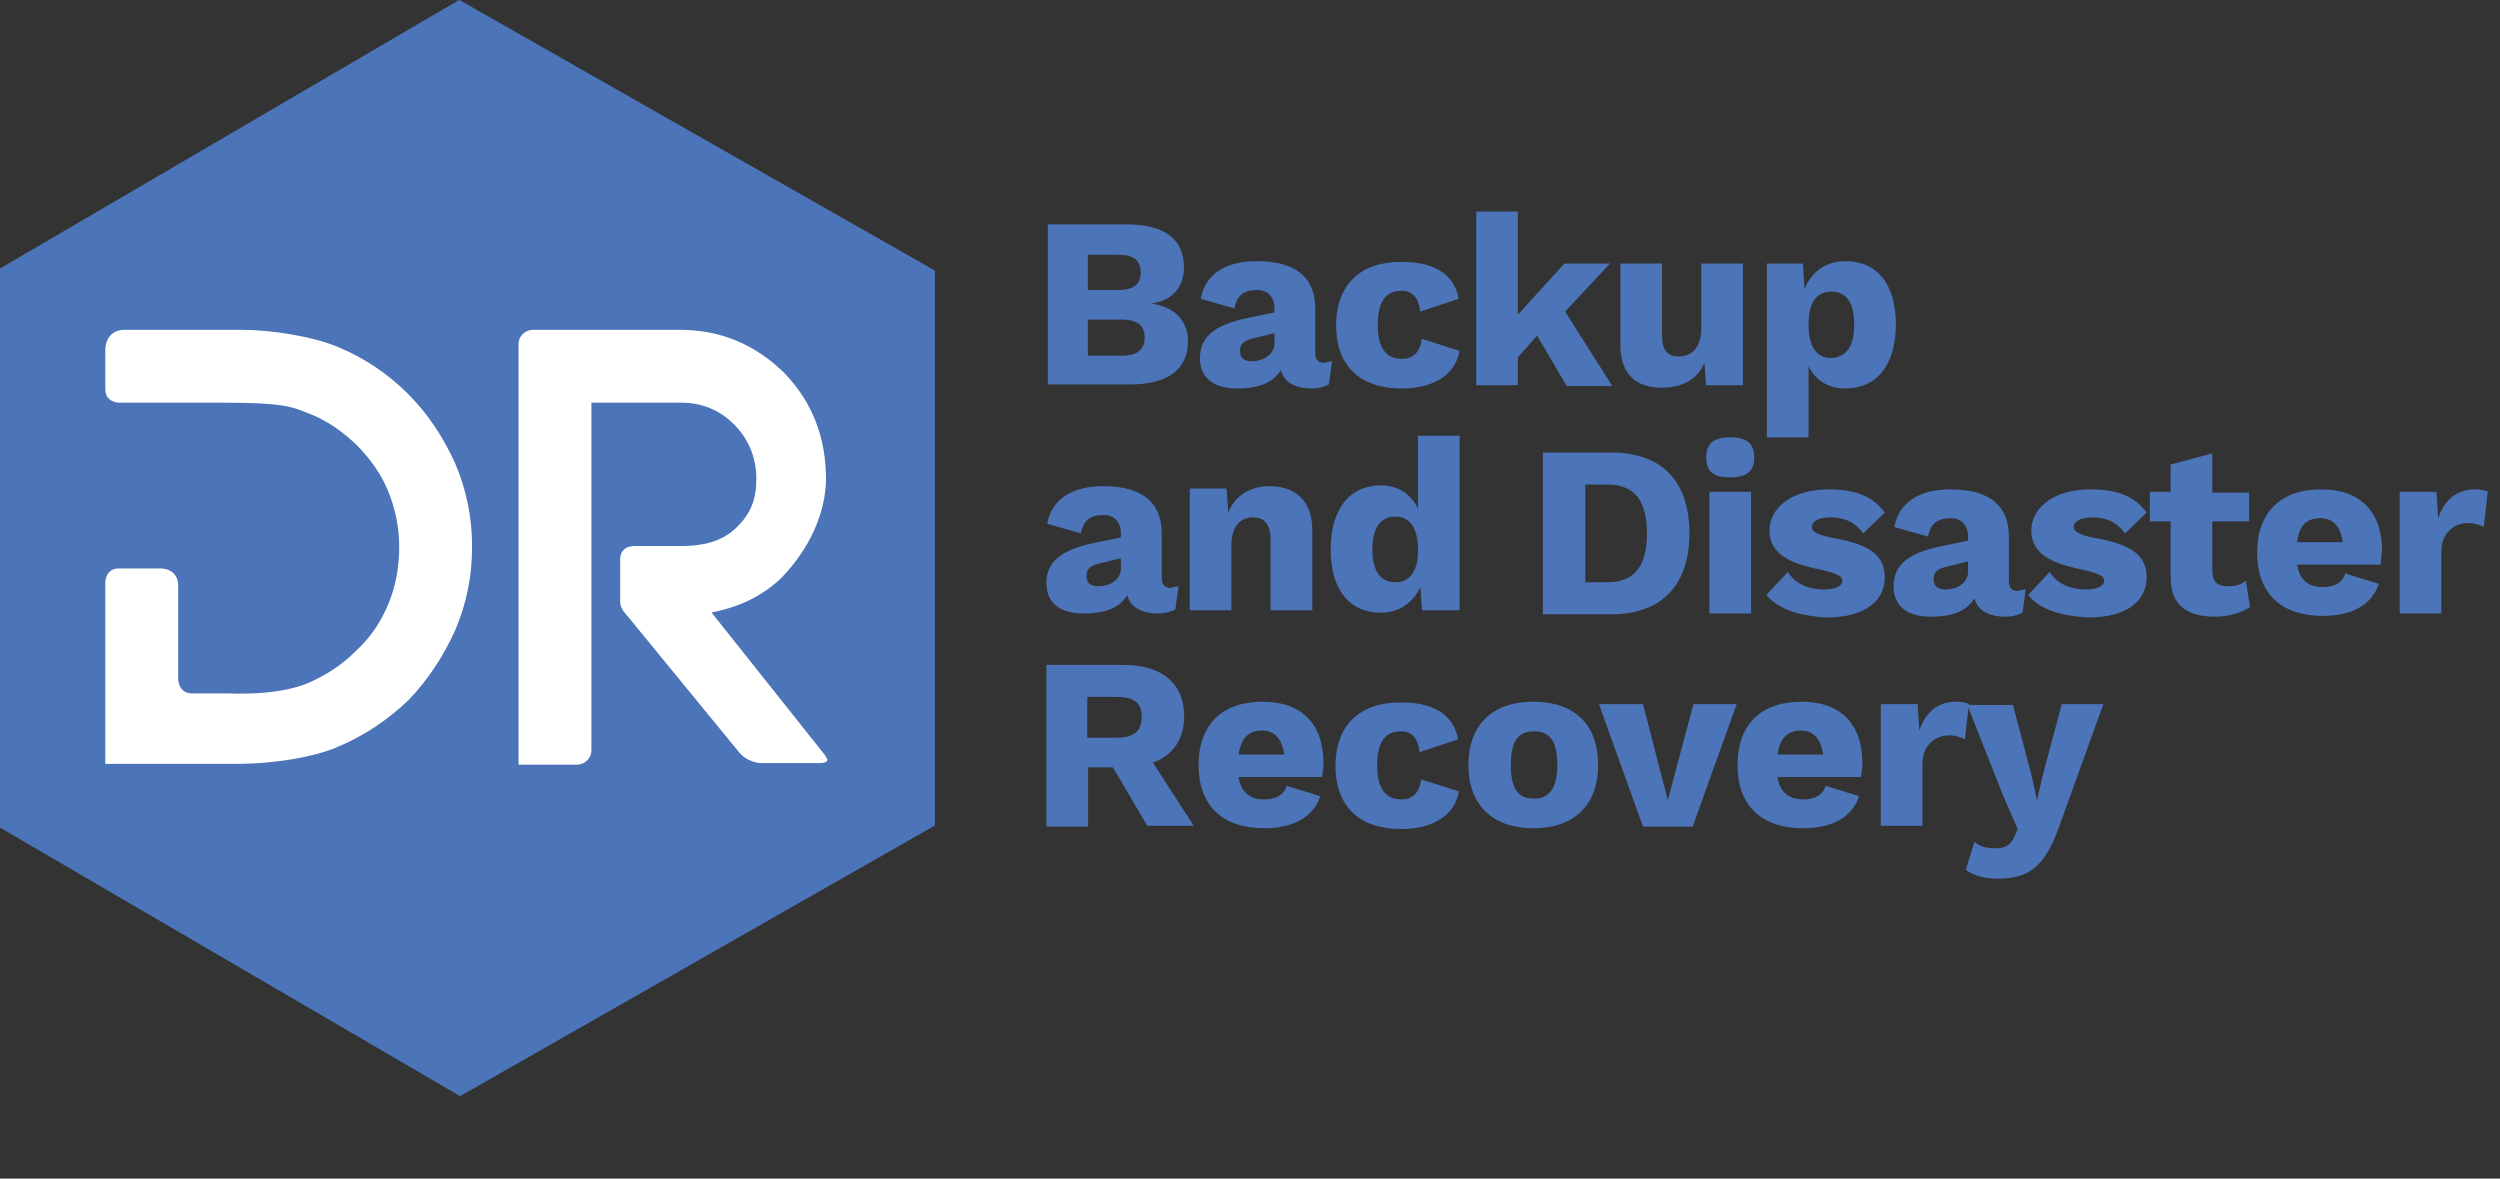
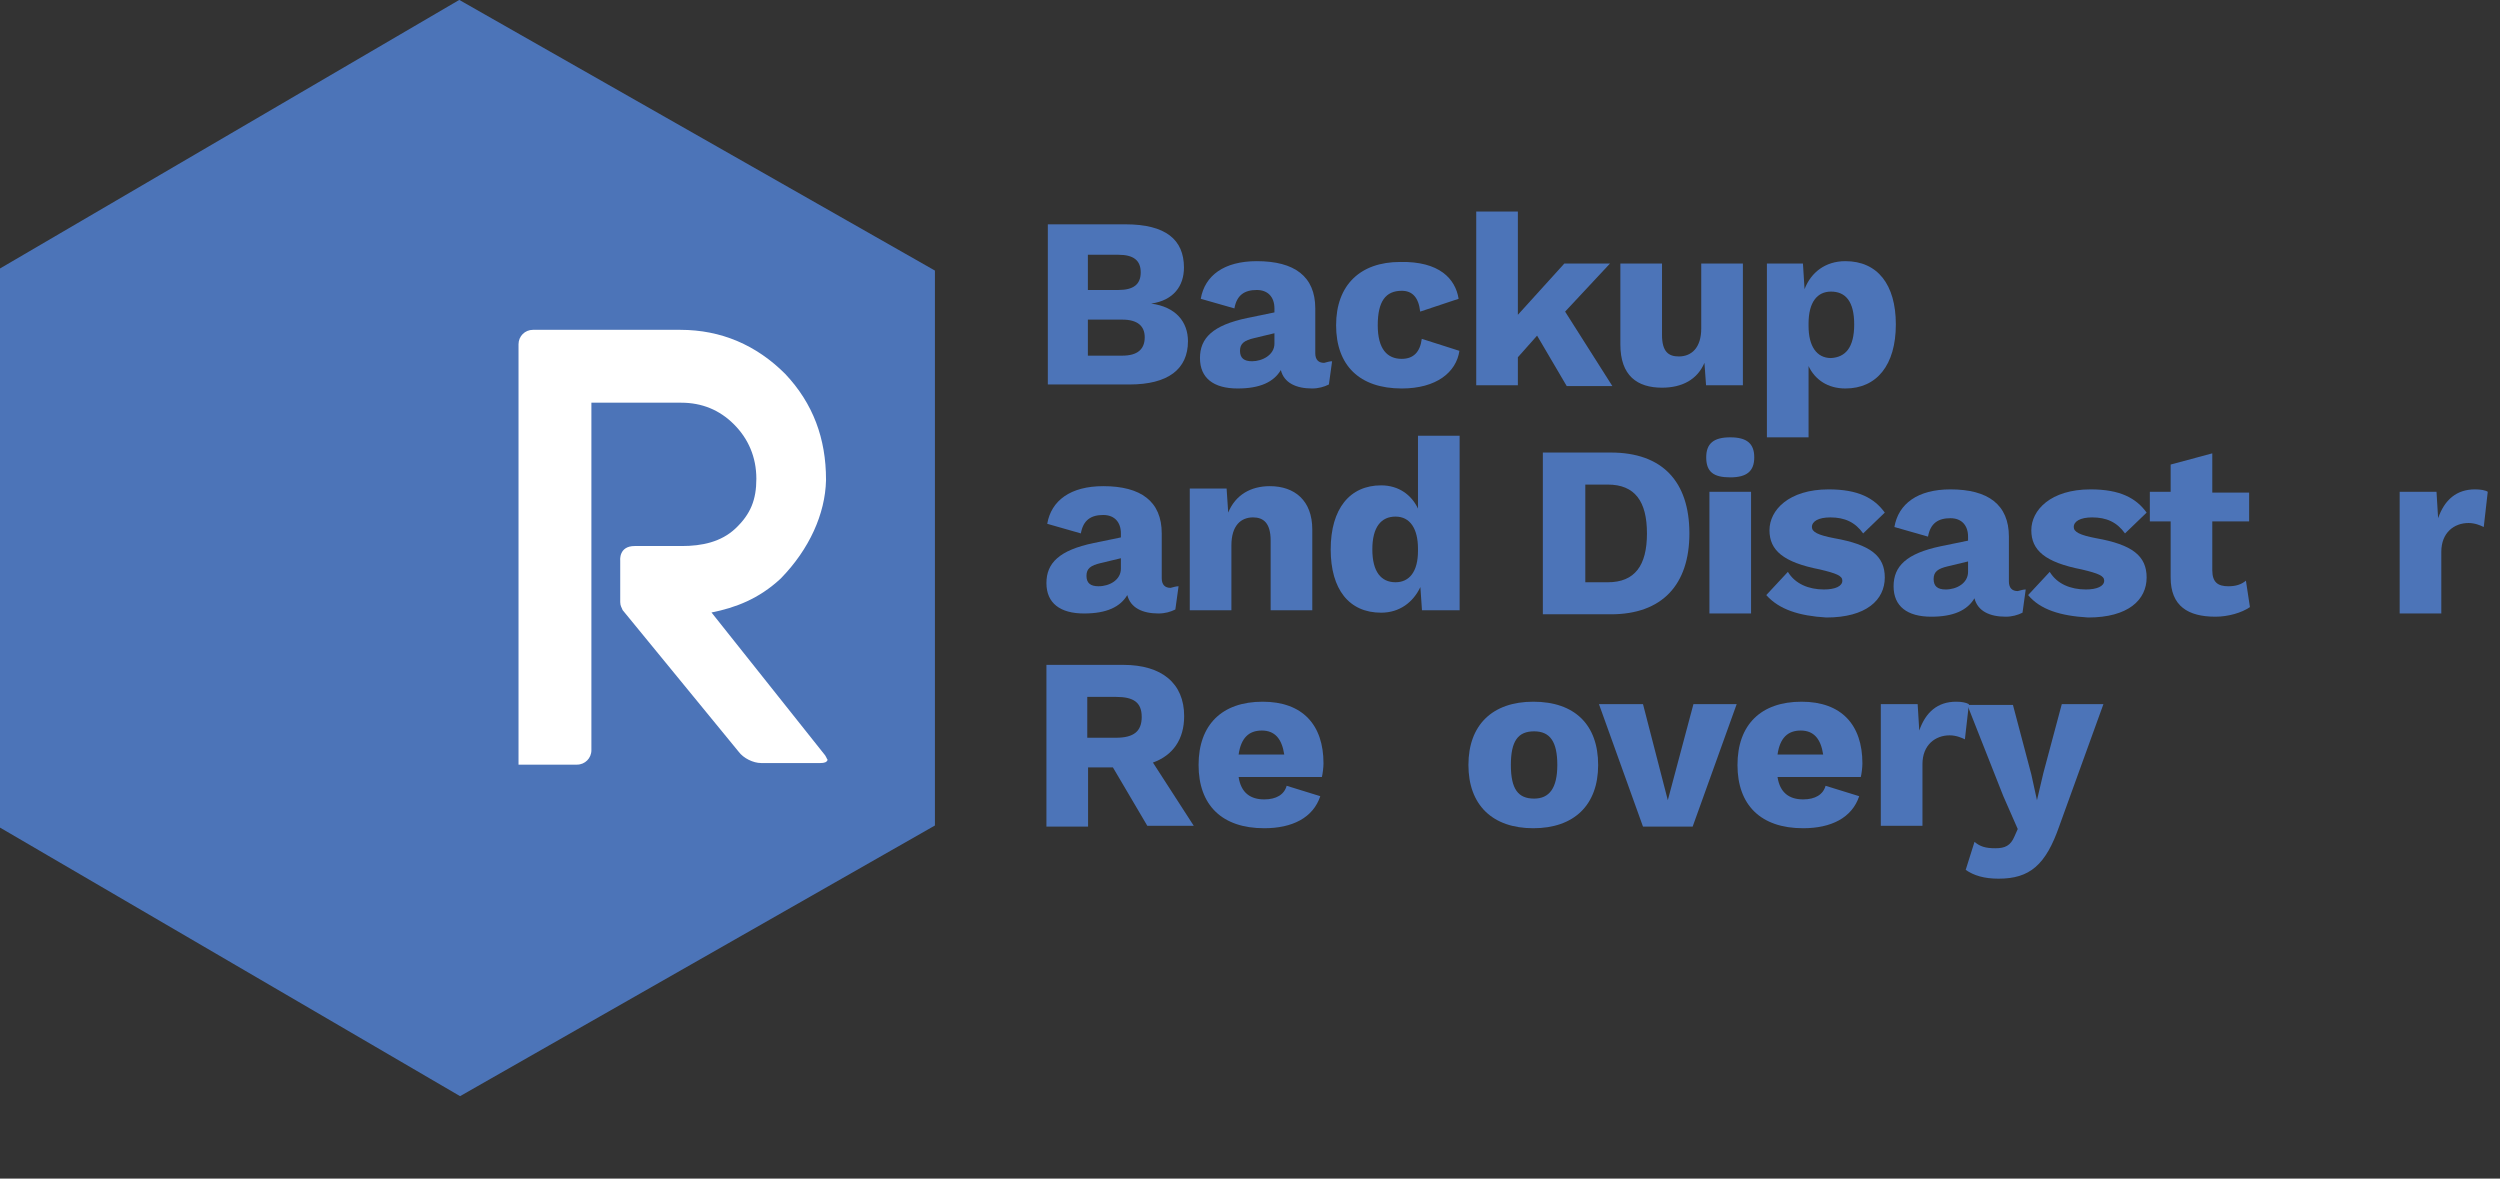
<svg xmlns="http://www.w3.org/2000/svg" width="700" height="330" viewBox="0 0 700 330" fill="none">
  <rect x="0" y="0" width="700" height="330" fill="#333333" stroke="none" />
  <g clip-path="url(#clip0_51365_9608)">
    <g clip-path="url(#clip1_51365_9608)">
      <path d="M128.595 -0.024L-1 75.76V88.092V231.14L128.819 306.924L261.778 231.14V75.76L128.595 -0.024Z" fill="#4C74B8" />
-       <path d="M127.472 129.795C124.109 122.396 119.849 115.894 114.244 110.289C108.863 104.908 102.36 100.423 94.961 97.284C87.562 94.145 75.903 92.352 67.607 92.352H34.872C29.491 92.352 29.491 97.733 29.491 97.733V108.944C29.491 112.755 33.303 112.755 33.303 112.755H62.675C79.266 112.755 81.733 113.876 86.217 115.67C91.598 117.688 95.858 120.827 99.67 124.414C103.481 128.226 106.62 132.486 108.638 137.419C110.656 142.351 111.777 147.508 111.777 153.114C111.777 158.495 110.881 163.876 108.863 168.808C106.845 173.741 104.154 178.001 100.118 181.813C96.082 185.849 92.495 188.315 87.338 190.781C82.181 193.248 74.11 194.593 62.675 194.144H53.706C49.895 194.144 49.895 190.109 49.895 190.109V175.311V174.862V164.1C49.895 158.719 44.514 159.167 44.514 159.167H33.303C29.491 159.167 29.491 162.979 29.491 162.979V174.862V177.553V213.875H30.388H66.935C75.231 213.875 87.562 212.306 94.961 208.943C102.36 205.804 108.863 201.319 114.468 195.938C119.849 190.333 124.109 183.831 127.472 176.432C130.611 169.033 132.181 161.409 132.181 153.114C132.181 144.818 130.611 137.194 127.472 129.795Z" fill="white" />
      <path d="M230.612 210.96L199.222 171.499C205.948 170.154 212.45 167.687 218.504 162.082L218.728 161.858C226.576 153.786 231.06 143.921 231.284 134.504V134.28C231.284 122.845 227.697 112.979 219.849 104.684C211.778 96.612 201.912 92.352 190.478 92.352H161.554H149.222C146.98 92.352 145.187 94.145 145.187 96.388V206.7V213.203V214.099H145.411H161.554C163.796 214.099 165.59 212.306 165.59 210.064V162.979V112.755H190.702C196.531 112.755 201.464 114.773 205.5 118.809C209.536 122.845 211.778 128.002 211.778 134.055C211.778 139.885 210.208 143.921 205.948 147.957C201.912 151.768 196.531 152.889 190.926 152.889H188.46H186.89H177.697C173.213 152.889 173.662 156.925 173.662 156.925V168.584C173.662 169.705 174.11 170.154 174.334 170.826L206.845 210.512C208.19 212.306 210.881 213.651 213.123 213.651H213.796H229.042H229.715C230.836 213.651 231.509 213.427 231.733 212.754C231.509 212.53 231.284 211.633 230.612 210.96Z" fill="white" />
      <path d="M293.168 62.812H315.141C326.351 62.812 331.508 67.072 331.508 74.919C331.508 80.076 328.594 84.112 322.316 85.009C329.266 85.906 332.629 90.165 332.629 95.547C332.629 103.394 327.024 107.654 316.262 107.654H293.392V62.812H293.168ZM313.123 81.197C317.383 81.197 319.401 79.627 319.401 76.264C319.401 72.901 317.383 71.332 313.123 71.332H304.603V81.197H313.123ZM314.244 99.582C318.504 99.582 320.522 97.789 320.522 94.425C320.522 91.287 318.504 89.493 314.244 89.493H304.603V99.582H314.244Z" fill="#4C74B8" />
      <path d="M372.987 101.152L372.09 107.654C370.745 108.327 369.175 108.775 367.382 108.775C362.897 108.775 359.534 107.206 358.637 103.618C356.619 106.982 352.808 108.775 346.53 108.775C339.803 108.775 335.992 105.861 335.992 100.255C335.992 94.65 339.579 91.062 349.22 89.045L356.844 87.475V86.354C356.844 83.215 355.05 81.197 351.911 81.197C348.548 81.197 346.306 82.542 345.633 86.354L336.216 83.663C337.337 77.161 342.718 73.126 351.911 73.126C362.449 73.126 368.278 77.385 368.278 86.354V98.91C368.278 100.704 369.175 101.601 370.745 101.601C371.642 101.376 372.314 101.152 372.987 101.152ZM356.844 96.219V93.305L351.238 94.65C348.323 95.323 347.202 96.219 347.202 98.237C347.202 100.255 348.323 101.152 350.566 101.152C353.48 101.152 356.844 99.358 356.844 96.219Z" fill="#4C74B8" />
      <path d="M408.413 83.663L397.651 87.251C397.202 83.215 395.409 81.421 392.494 81.421C388.01 81.421 385.767 84.336 385.767 91.062C385.767 97.789 388.458 100.479 392.494 100.479C395.857 100.479 397.651 98.462 398.099 94.874L408.637 98.237C407.74 104.291 402.135 108.775 392.494 108.775C380.611 108.775 374.108 102.273 374.108 91.062C374.108 79.852 380.835 73.35 392.045 73.35C403.032 73.125 407.516 78.058 408.413 83.663Z" fill="#4C74B8" />
      <path d="M430.386 93.977L425.005 100.031V107.879H413.346V59.224H425.005V88.148L438.009 73.798H450.789L438.233 87.251L451.462 108.103H438.682L430.386 93.977Z" fill="#4C74B8" />
      <path d="M488.008 73.798V107.879H477.694L477.245 101.601C475.228 106.309 470.968 108.551 465.362 108.551C458.412 108.551 453.703 105.188 453.703 96.444V73.798H465.362V93.753C465.362 98.462 467.156 99.807 470.071 99.807C473.658 99.807 476.349 97.341 476.349 91.96V73.798H488.008Z" fill="#4C74B8" />
      <path d="M530.835 90.838C530.835 102.273 525.453 108.775 516.709 108.775C511.776 108.775 508.189 106.309 506.395 102.497V122.452H494.736V73.798H504.826L505.274 80.973C507.068 76.264 511.104 73.126 516.709 73.126C525.678 73.126 530.835 79.628 530.835 90.838ZM519.176 90.838C519.176 84.336 516.709 81.646 512.673 81.646C508.862 81.646 506.395 84.56 506.395 90.614V91.287C506.395 96.892 508.638 100.255 512.673 100.255C516.709 100.031 519.176 97.341 519.176 90.838Z" fill="#4C74B8" />
      <path d="M329.995 164.152L329.098 170.654C327.753 171.327 326.183 171.775 324.39 171.775C319.906 171.775 316.542 170.206 315.645 166.618C313.628 169.982 309.816 171.775 303.538 171.775C296.812 171.775 293 168.861 293 163.255C293 157.65 296.587 154.063 306.229 152.045L313.852 150.475V149.354C313.852 146.215 312.058 144.197 308.919 144.197C305.556 144.197 303.314 145.542 302.641 149.354L293.224 146.663C294.345 140.161 299.726 136.125 308.919 136.125C319.457 136.125 325.287 140.386 325.287 149.354V161.91C325.287 163.704 326.183 164.601 327.753 164.601C328.65 164.376 329.322 164.152 329.995 164.152ZM313.852 159.219V156.305L308.246 157.65C305.332 158.323 304.211 159.219 304.211 161.237C304.211 163.255 305.332 164.152 307.574 164.152C310.713 164.152 313.852 162.358 313.852 159.219Z" fill="#4C74B8" />
      <path d="M367.439 148.233V170.878H355.78V151.372C355.78 146.439 353.762 144.87 350.848 144.87C347.484 144.87 344.794 147.112 344.794 152.717V170.878H333.135V136.798H343.449L343.897 143.525C345.915 138.592 350.175 136.125 355.556 136.125C362.507 136.125 367.439 140.161 367.439 148.233Z" fill="#4C74B8" />
      <path d="M408.693 122.224V170.878H398.155L397.707 164.376C395.689 168.636 391.877 171.551 386.72 171.551C377.752 171.551 372.595 165.049 372.595 153.838C372.595 142.403 377.976 135.901 386.72 135.901C391.653 135.901 395.24 138.592 397.034 142.403V122H408.693V122.224ZM397.034 154.287V153.39V153.614C397.034 148.009 394.792 144.646 390.756 144.646C386.72 144.646 384.254 147.56 384.254 153.838C384.254 160.116 386.72 163.031 390.756 163.031C394.568 163.031 397.034 160.116 397.034 154.287Z" fill="#4C74B8" />
      <path d="M473.031 149.358C473.031 163.708 465.408 172.003 451.058 172.003H432V126.712H451.058C465.408 126.712 473.031 134.784 473.031 149.358ZM461.148 149.358C461.148 140.389 457.785 135.681 450.161 135.681H443.883V163.035H450.161C457.785 163.035 461.148 158.326 461.148 149.358Z" fill="#4C74B8" />
      <path d="M477.74 128.058C477.74 124.246 479.758 122.453 484.467 122.453C489.175 122.453 491.193 124.246 491.193 128.058C491.193 131.87 489.175 133.663 484.467 133.663C479.758 133.663 477.74 132.094 477.74 128.058ZM490.296 171.779H478.637V137.699H490.296V171.779Z" fill="#4C74B8" />
      <path d="M494.557 166.622L500.61 160.12C502.628 163.484 506.44 165.053 510.7 165.053C513.839 165.053 515.857 164.156 515.857 162.587C515.857 161.241 514.287 160.569 509.579 159.448C499.265 157.43 495.453 154.067 495.453 148.461C495.453 142.856 500.835 137.026 512.045 137.026C520.341 137.026 524.825 139.493 527.74 143.529L521.686 149.358C519.444 146.219 516.53 144.874 512.494 144.874C509.13 144.874 507.337 145.995 507.337 147.564C507.337 148.91 508.906 149.807 513.615 150.703C523.704 152.497 527.74 155.636 527.74 161.69C527.74 167.968 522.583 172.9 511.373 172.9C503.749 172.452 498.144 170.658 494.557 166.622Z" fill="#4C74B8" />
      <path d="M567.199 165.053L566.302 171.555C564.957 172.228 563.388 172.676 561.594 172.676C557.11 172.676 553.746 171.107 552.85 167.519C550.832 170.883 547.02 172.676 540.742 172.676C534.016 172.676 530.204 169.761 530.204 164.156C530.204 158.551 533.791 154.963 543.433 152.945L551.056 151.376V150.255C551.056 147.116 549.262 145.098 546.123 145.098C542.76 145.098 540.518 146.443 539.845 150.255L530.428 147.564C531.549 141.062 536.931 137.026 546.123 137.026C556.661 137.026 562.491 141.286 562.491 150.255V162.811C562.491 164.605 563.388 165.501 564.957 165.501C565.854 165.277 566.527 165.053 567.199 165.053ZM551.056 160.12V157.206L545.451 158.551C542.536 159.223 541.415 160.12 541.415 162.138C541.415 164.156 542.536 165.053 544.778 165.053C547.917 165.053 551.056 163.259 551.056 160.12Z" fill="#4C74B8" />
      <path d="M567.872 166.622L573.926 160.12C575.944 163.484 579.755 165.053 584.015 165.053C587.154 165.053 589.172 164.156 589.172 162.587C589.172 161.241 587.603 160.569 582.894 159.448C572.581 157.43 568.769 154.067 568.769 148.461C568.769 142.856 574.15 137.026 585.361 137.026C593.657 137.026 598.141 139.493 601.056 143.529L595.002 149.358C592.76 146.219 589.845 144.874 585.809 144.874C582.446 144.874 580.652 145.995 580.652 147.564C580.652 148.91 582.222 149.807 586.93 150.703C597.02 152.497 601.056 155.636 601.056 161.69C601.056 167.968 595.899 172.9 584.688 172.9C576.841 172.452 571.235 170.658 567.872 166.622Z" fill="#4C74B8" />
      <path d="M629.979 169.986C627.737 171.555 623.925 172.676 620.338 172.676C612.714 172.676 607.782 169.761 607.782 161.69V145.995H601.952V137.699H607.782V130.076L619.441 126.937V137.923H629.755V145.995H619.441V159.672C619.441 163.035 621.01 164.156 623.925 164.156C625.943 164.156 627.512 163.708 628.858 162.587L629.979 169.986Z" fill="#4C74B8" />
-       <path d="M666.527 158.102H643.209C643.881 162.587 646.572 164.38 650.384 164.38C653.747 164.38 655.989 163.035 656.661 160.569L666.078 163.483C664.061 169.537 658.231 172.452 650.384 172.452C638.5 172.452 631.998 165.95 631.998 154.739C631.998 143.529 638.5 137.026 649.935 137.026C661.146 137.026 666.975 143.529 666.975 154.291C666.751 155.412 666.751 157.206 666.527 158.102ZM643.209 151.824H655.989C655.316 147.34 653.298 145.098 649.711 145.098C645.899 145.098 643.657 147.116 643.209 151.824Z" fill="#4C74B8" />
      <path d="M696.571 137.699L695.45 147.564C694.553 147.116 692.983 146.443 691.19 146.443C687.154 146.443 683.566 149.134 683.566 154.515V171.779H671.907V137.699H682.221L682.669 145.098C684.463 139.941 687.826 137.026 692.983 137.026C694.553 137.026 695.898 137.251 696.571 137.699Z" fill="#4C74B8" />
      <path d="M311.61 214.863H304.659V231.455H293V186.164H314.524C325.287 186.164 331.565 191.321 331.565 200.514C331.565 207.016 328.426 211.5 322.82 213.518L334.255 231.231H321.251L311.61 214.863ZM304.435 206.567H312.506C317.439 206.567 319.681 204.774 319.681 200.738C319.681 196.702 317.439 195.132 312.506 195.132H304.435V206.567Z" fill="#4C74B8" />
      <path d="M370.13 217.554H346.812C347.485 222.038 350.175 223.832 353.987 223.832C357.35 223.832 359.592 222.487 360.265 220.02L369.682 222.935C367.664 228.989 361.834 231.904 353.987 231.904C342.104 231.904 335.602 225.401 335.602 214.191C335.602 202.98 342.104 196.478 353.539 196.478C364.749 196.478 370.579 202.98 370.579 213.742C370.579 214.863 370.355 216.657 370.13 217.554ZM346.812 211.276H359.592C358.92 206.792 356.902 204.55 353.314 204.55C349.727 204.55 347.485 206.567 346.812 211.276Z" fill="#4C74B8" />
-       <path d="M408.245 207.016L397.483 210.603C397.034 206.567 395.241 204.774 392.326 204.774C387.842 204.774 385.599 207.688 385.599 214.415C385.599 221.141 388.29 223.832 392.326 223.832C395.689 223.832 397.483 221.814 397.931 218.226L408.469 221.59C407.572 227.643 401.967 232.128 392.326 232.128C380.443 232.128 373.94 225.626 373.94 214.415C373.94 203.204 380.667 196.702 391.877 196.702C402.864 196.478 407.348 201.411 408.245 207.016Z" fill="#4C74B8" />
      <path d="M447.482 214.191C447.482 225.401 440.755 231.904 429.32 231.904C417.886 231.904 411.159 225.401 411.159 214.191C411.159 202.98 417.886 196.478 429.32 196.478C440.98 196.478 447.482 202.98 447.482 214.191ZM423.043 214.191C423.043 220.917 425.06 223.608 429.545 223.608C433.805 223.608 436.047 220.693 436.047 214.191C436.047 207.689 434.029 204.774 429.545 204.774C425.06 204.774 423.043 207.464 423.043 214.191Z" fill="#4C74B8" />
      <path d="M486.272 197.151L473.94 231.455H460.039L447.707 197.151H460.039L466.989 224.056L474.164 197.151H486.272Z" fill="#4C74B8" />
      <path d="M521.025 217.554H497.707C498.379 222.038 501.07 223.832 504.882 223.832C508.245 223.832 510.487 222.487 511.16 220.02L520.576 222.935C518.559 228.989 512.729 231.904 504.882 231.904C492.998 231.904 486.496 225.401 486.496 214.191C486.496 202.98 492.998 196.478 504.433 196.478C515.644 196.478 521.473 202.98 521.473 213.742C521.473 214.863 521.249 216.657 521.025 217.554ZM497.707 211.276H510.487C509.814 206.792 507.796 204.55 504.209 204.55C500.621 204.55 498.379 206.567 497.707 211.276Z" fill="#4C74B8" />
      <path d="M551.292 197.151L550.171 207.016C549.274 206.567 547.705 205.895 545.911 205.895C541.875 205.895 538.288 208.585 538.288 213.967V231.231H526.629V197.151H536.943L537.391 204.55C539.185 199.393 542.548 196.478 547.705 196.478C549.274 196.478 550.395 196.702 551.292 197.151Z" fill="#4C74B8" />
      <path d="M576.629 231.231C572.818 242.218 568.334 246.029 559.589 246.029C555.553 246.029 552.639 245.132 550.396 243.563L552.863 235.715C554.432 237.061 556.002 237.509 558.692 237.509C561.383 237.509 562.952 236.836 564.073 234.146L564.97 232.128L560.935 222.935L550.845 197.375H563.625L568.782 216.881L570.351 224.056L572.145 216.433L577.302 197.151H588.961L576.629 231.231Z" fill="#4C74B8" />
    </g>
  </g>
  <defs>
    <clipPath id="clip0_51365_9608">
      <rect width="700" height="329.118" fill="white" />
    </clipPath>
    <clipPath id="clip1_51365_9608">
      <rect width="876" height="306.948" fill="white" transform="translate(-1 -0.024)" />
    </clipPath>
  </defs>
</svg>